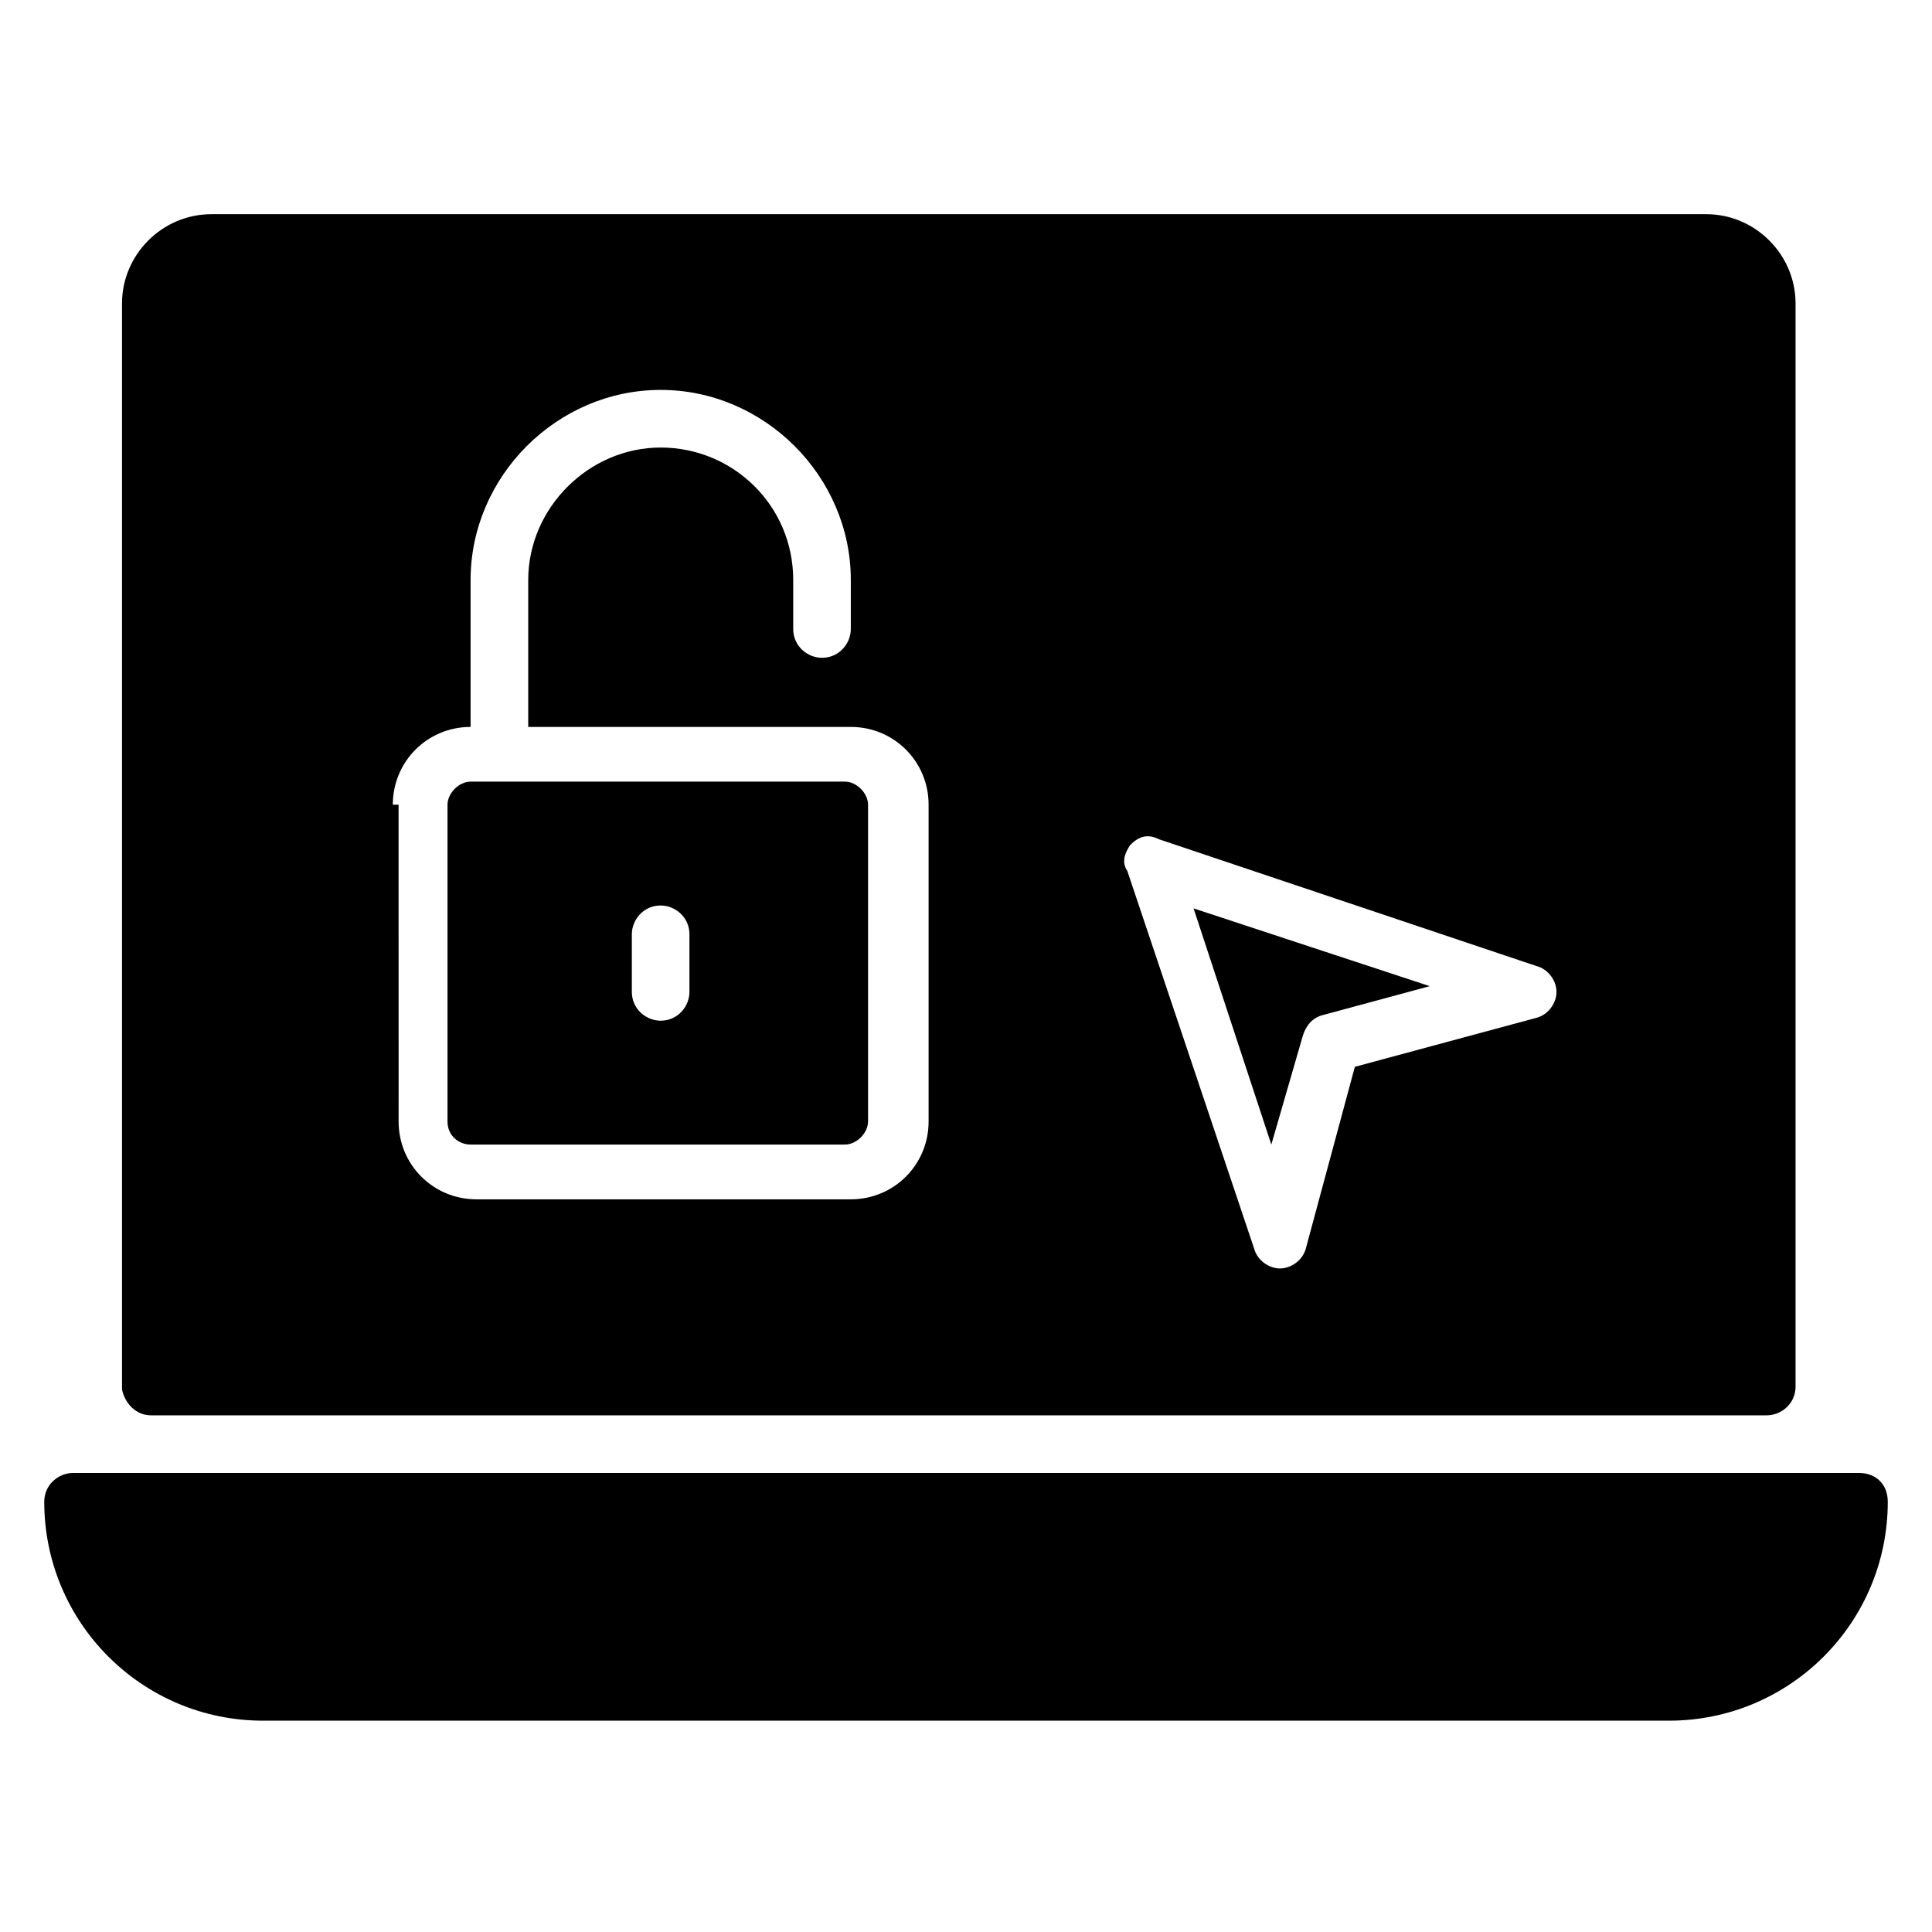
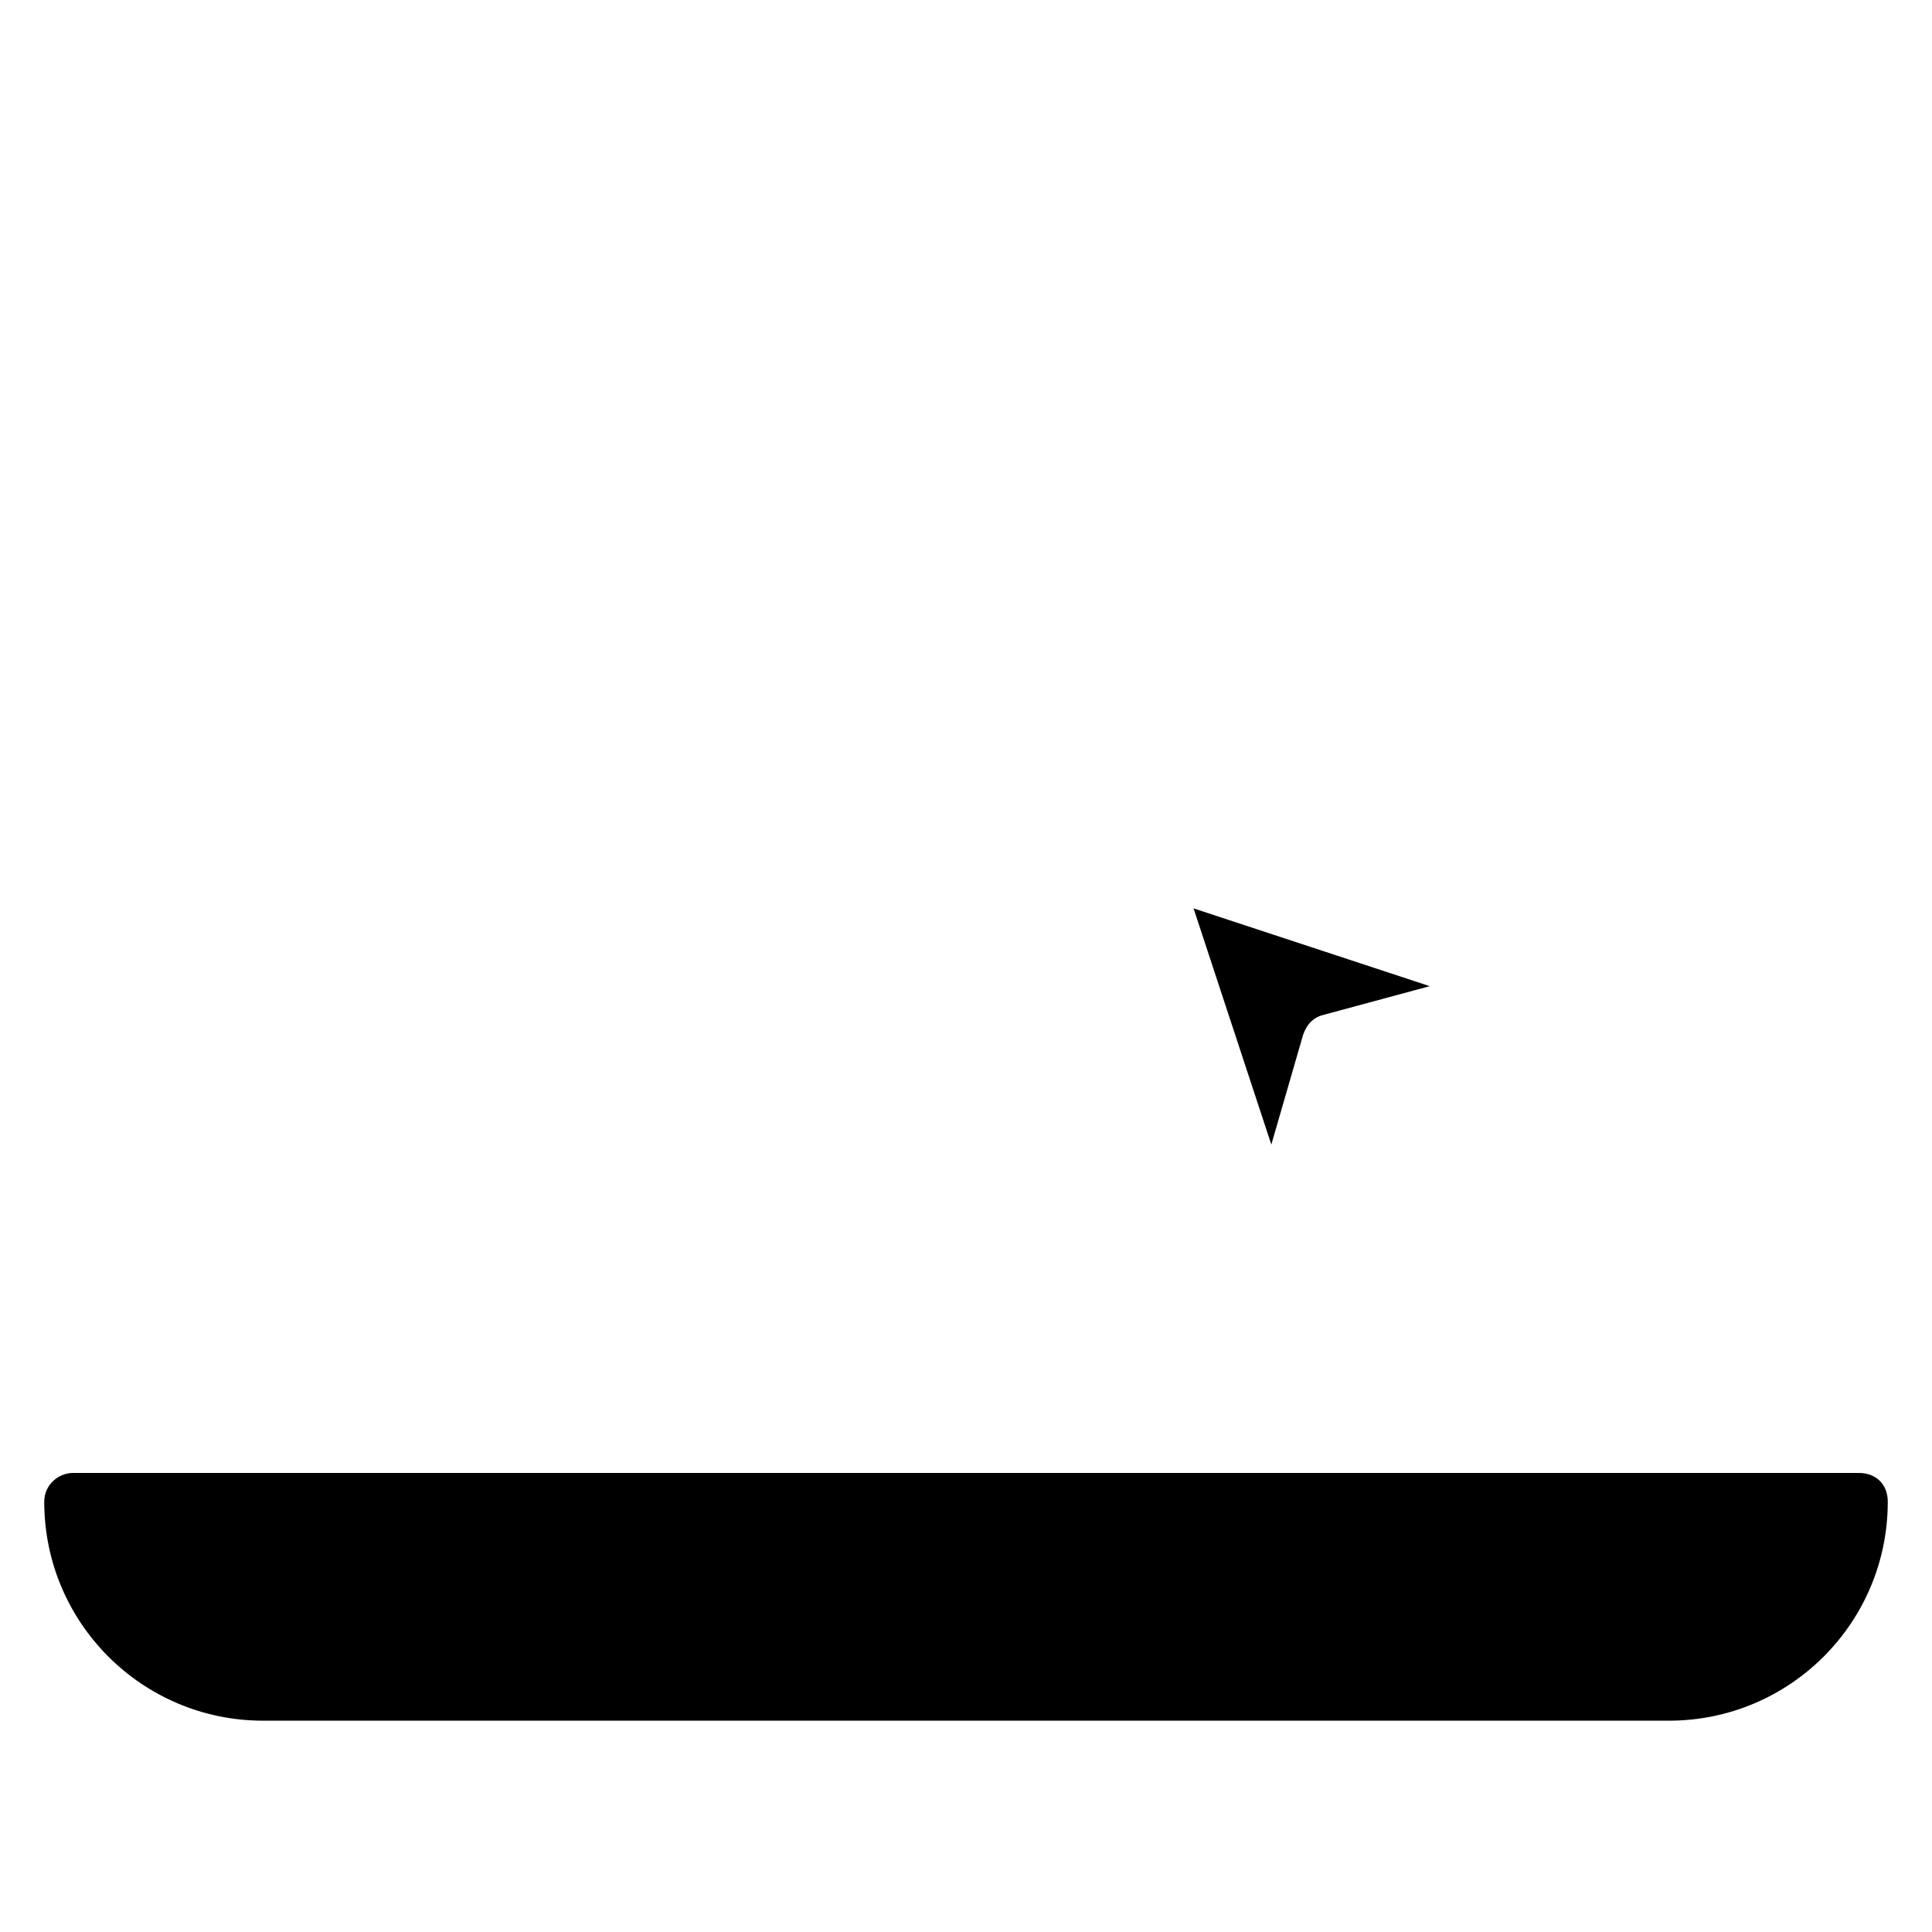
<svg xmlns="http://www.w3.org/2000/svg" fill="#000000" width="800px" height="800px" version="1.1" viewBox="144 144 512 512">
  <g>
    <path d="m636.64 534.35h-473.28c-3.816 0-7.633 3.055-7.633 7.633 0 32.062 25.953 58.016 58.016 58.016h372.52c32.062 0 58.016-25.953 58.016-58.016-0.004-4.578-3.059-7.633-7.637-7.633z" />
-     <path d="m268.7 447.32h99.234c3.055 0 6.106-3.055 6.106-6.106v-83.969c0-3.055-3.055-6.106-6.106-6.106h-99.234c-3.055 0-6.106 3.055-6.106 6.106v83.969c0 3.816 3.051 6.106 6.106 6.106zm42.746-55.723c0-3.816 3.055-7.633 7.633-7.633 3.816 0 7.633 3.055 7.633 7.633v15.266c0 3.816-3.055 7.633-7.633 7.633-3.816 0-7.633-3.055-7.633-7.633z" />
    <path d="m489.31 418.32c0.762-2.289 2.289-4.582 5.344-5.344l28.242-7.633-62.59-20.613 20.609 62.594z" />
-     <path d="m183.97 519.08h428.24c3.816 0 7.633-3.055 7.633-7.633v-287.02c0-12.977-10.688-23.664-23.664-23.664h-396.18c-12.977 0-23.664 10.688-23.664 23.664v287.78c0.766 3.816 3.82 6.871 7.637 6.871zm259.54-151.14c2.289-2.289 4.582-3.055 7.633-1.527l100 33.586c3.055 0.762 5.344 3.816 5.344 6.871 0 3.055-2.289 6.106-5.344 6.871l-48.09 12.977-12.977 48.09c-0.762 3.055-3.816 5.344-6.871 5.344s-6.106-2.289-6.871-5.344l-33.586-100c-1.527-2.285-0.762-4.578 0.762-6.867zm-195.41-10.688c0-11.449 9.16-20.609 20.609-20.609v-38.93c0-27.48 22.902-50.383 50.383-50.383 27.48 0 50.383 22.902 50.383 50.383v12.977c0 3.816-3.055 7.633-7.633 7.633-3.816 0-7.633-3.055-7.633-7.633v-12.977c0-19.848-16.031-35.113-35.113-35.113-19.082 0-35.113 16.031-35.113 35.113v38.93h85.496c11.449 0 20.609 9.16 20.609 20.609v83.969c0 11.449-9.16 20.609-20.609 20.609h-99.234c-11.449 0-20.609-9.16-20.609-20.609l-0.012-83.969z" />
  </g>
</svg>